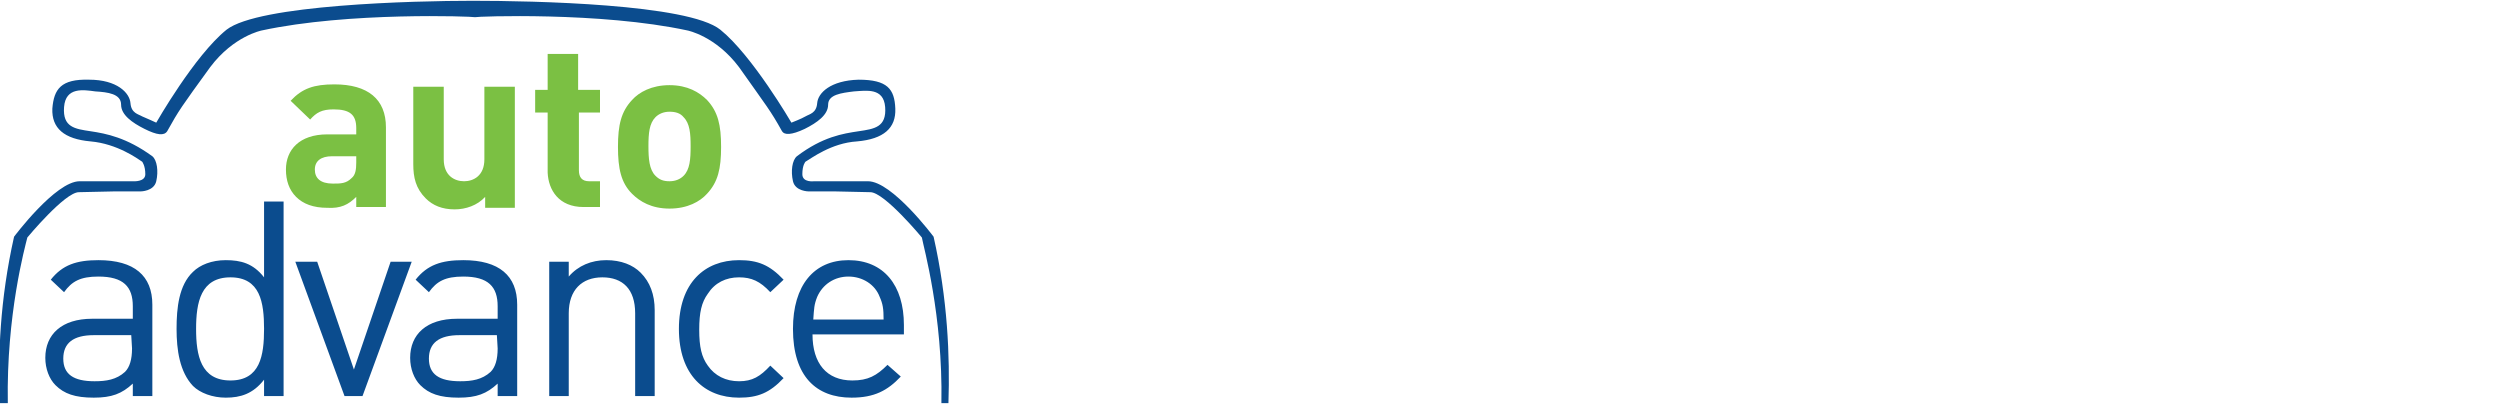
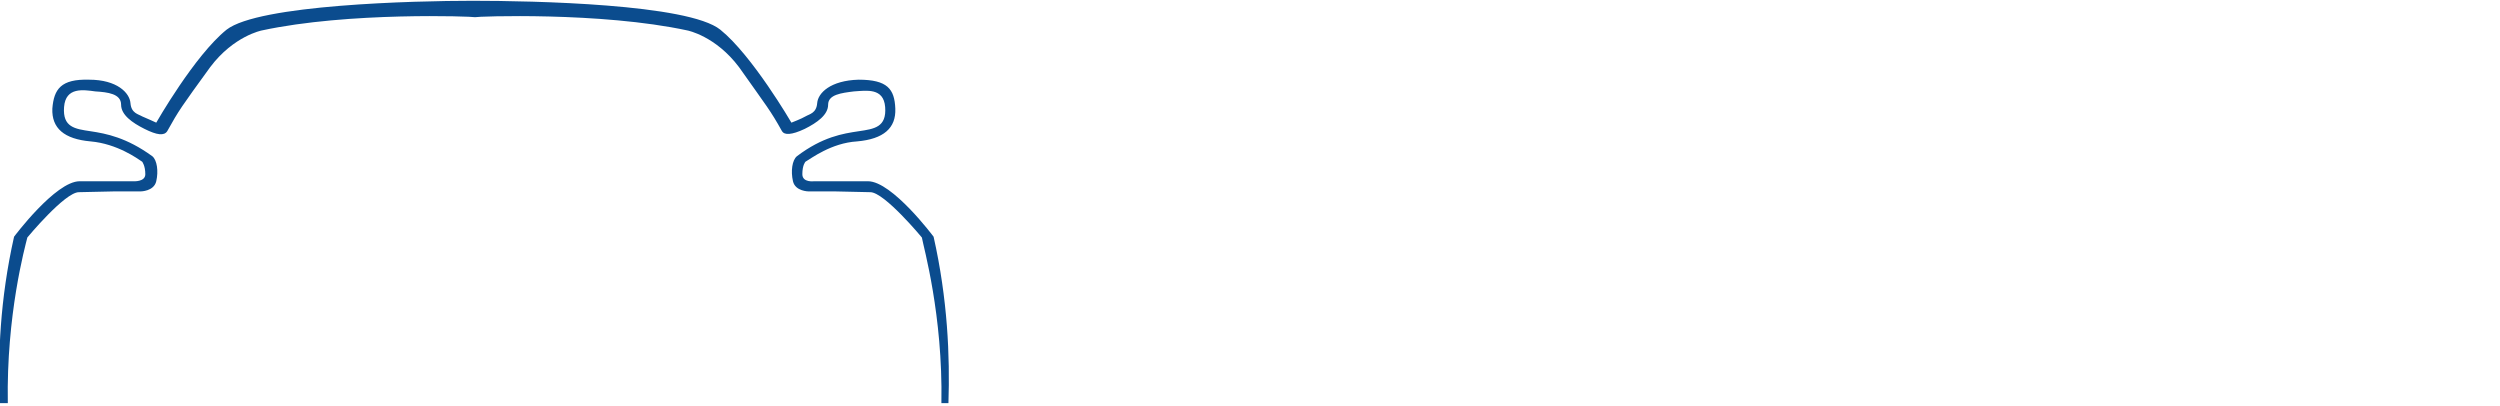
<svg xmlns="http://www.w3.org/2000/svg" id="logo" width="320" height="52">
  <style>.st0{fill:#0b4c8e}.st1{fill:#7bc043}</style>
  <path class="st0" d="M119.5 30.3s-5.3-7.1-8.4-7.1h-6.9s-1.5.2-1.5-.9c0-1.2.4-1.6.4-1.6.7-.4 3.3-2.4 6.6-2.6 3.4-.3 5-1.7 4.9-4.2-.1-2.5-1-3.7-4.7-3.7-3.6.1-5.2 1.7-5.3 3-.1 1.3-1 1.4-1.5 1.7-.5.3-1.8.8-1.8.8s-5-8.6-9.1-11.9C88.1.5 68.2.1 60.5.1 53 .1 33.1.6 29 3.8c-4.1 3.3-9 11.9-9 11.9s-1.3-.6-1.8-.8c-.5-.3-1.4-.4-1.5-1.7-.1-1.3-1.7-3-5.3-3-3.6-.1-4.5 1.2-4.7 3.7-.1 2.5 1.5 3.9 4.9 4.2 3.4.3 6 2.2 6.6 2.6 0 0 .4.5.4 1.6 0 1-1.5.9-1.5.9h-6.9c-3.1 0-8.4 7.1-8.4 7.1C0 38.3-.3 45.6 0 51.6h1c-.2-11.3 2.2-20 2.5-21.2 0 0 4.8-5.8 6.6-5.8l4.5-.1H18s1.7 0 2-1.3c.3-1.3.1-2.7-.5-3.2-3.3-2.4-5.9-2.9-7.9-3.2-2-.3-3.6-.5-3.4-3.1.2-2.6 2.5-2.2 4-2 1.6.1 3.3.3 3.3 1.7 0 1.3 1.4 2.3 3 3.1 1.6.8 2.5.9 2.9.3 1.5-2.7 1.8-3.1 5.5-8.2 3-4 6.6-4.7 6.6-4.7 11.1-2.4 27-1.8 27.3-1.7.2-.1 16.1-.7 27.2 1.7 0 0 3.6.7 6.6 4.7 3.6 5.1 4 5.5 5.5 8.2.3.5 1.2.5 2.9-.3 1.6-.8 3-1.8 3-3.1s1.7-1.5 3.3-1.7c1.6-.1 3.8-.5 4 2 .2 2.6-1.4 2.8-3.4 3.1-2 .3-4.6.7-7.9 3.2-.6.5-.8 1.9-.5 3.2.3 1.3 2 1.3 2 1.3h3.4l4.5.1c1.8 0 6.6 5.8 6.6 5.8.2 1.2 2.7 9.9 2.5 21.2h.9c.2-6-.1-13.3-1.9-21.3z" />
-   <path class="st1" d="M45.6 25.2v1.3h3.8V16.3c0-3.6-2.3-5.5-6.6-5.5-2.6 0-4.1.5-5.6 2.1l2.5 2.4c.8-.9 1.5-1.3 3-1.3 2.1 0 2.9.7 2.9 2.4v.8h-3.7c-3.6 0-5.3 2-5.3 4.5 0 1.4.4 2.6 1.3 3.5.9.9 2.2 1.4 4 1.4 1.7.1 2.7-.4 3.7-1.4zm-5.3-3.5c0-1.1.8-1.7 2.2-1.7h3.1v.8c0 .9-.1 1.6-.6 2-.7.7-1.4.7-2.4.7-1.6 0-2.3-.7-2.3-1.8zM52.9 11.1V21c0 1.7.3 3.1 1.6 4.4.9.9 2.1 1.4 3.7 1.4 1.4 0 2.9-.5 3.9-1.6v1.4h3.8V11.1H62v9.3c0 2.1-1.4 2.8-2.6 2.8-1.2 0-2.6-.7-2.6-2.8v-9.3h-3.9zM74.7 26.5h2.1v-3.3h-1.4c-.9 0-1.3-.5-1.3-1.4v-7.4h2.7v-2.9H74V6.9h-3.9v4.6h-1.6v2.9h1.6v7.7c.1 2.2 1.4 4.4 4.6 4.4zM92.3 18.8c0-2.8-.4-4.5-1.8-6-1-1-2.5-1.9-4.8-1.9s-3.9.9-4.8 1.9c-1.4 1.5-1.8 3.2-1.8 6s.4 4.6 1.8 6c1 1 2.5 1.9 4.8 1.9s3.9-.9 4.8-1.9c1.4-1.5 1.8-3.2 1.8-6zm-4.8 3.7c-.4.4-1 .7-1.8.7s-1.3-.2-1.8-.7c-.8-.8-.9-2.2-.9-3.8 0-1.6.1-2.9.9-3.7.4-.4 1-.7 1.8-.7s1.4.2 1.8.7c.8.8.9 2.1.9 3.7 0 1.7-.1 3-.9 3.8z" />
-   <path class="st0" d="M12.6 33.3c-2.8 0-4.6.6-6.1 2.5l1.7 1.6c1-1.4 2.1-2 4.4-2 3.2 0 4.4 1.3 4.4 3.8v1.6h-5.2c-3.9 0-6 2-6 5 0 1.4.5 2.7 1.3 3.5 1.1 1.1 2.5 1.6 4.9 1.6 2.3 0 3.6-.5 5-1.8v1.6h2.5V39c0-3.7-2.3-5.7-6.9-5.7zm4.3 11.3c0 1.4-.3 2.4-.9 3-1.1 1-2.4 1.2-3.9 1.2-2.7 0-4-.9-4-2.9s1.3-3 3.9-3h4.8l.1 1.7zM33.8 35.5c-1.4-1.8-3-2.2-4.9-2.2-1.8 0-3.3.6-4.2 1.5-1.8 1.7-2.1 4.6-2.1 7.3s.4 5.5 2.1 7.3c.9.9 2.5 1.5 4.2 1.5 1.9 0 3.5-.5 4.9-2.3v2.1h2.5V25.8h-2.5v9.7zm-4.3 13.2c-3.8 0-4.4-3.2-4.4-6.6s.6-6.6 4.4-6.6c3.8 0 4.3 3.2 4.3 6.6s-.5 6.6-4.3 6.6zM50 33.5l-4.7 13.8-4.7-13.8h-2.8l6.3 17.2h2.3l6.3-17.2zM59.3 33.3c-2.8 0-4.6.6-6.1 2.5l1.7 1.6c1-1.4 2.1-2 4.4-2 3.2 0 4.4 1.3 4.4 3.8v1.6h-5.2c-3.9 0-6 2-6 5 0 1.4.5 2.7 1.3 3.5 1.1 1.1 2.5 1.6 4.9 1.6 2.3 0 3.6-.5 5-1.8v1.6h2.5V39c0-3.7-2.3-5.7-6.9-5.7zm4.4 11.3c0 1.4-.3 2.4-.9 3-1.1 1-2.4 1.2-3.9 1.2-2.7 0-4-.9-4-2.9s1.3-3 3.9-3h4.8l.1 1.7zM77.6 33.3c-1.9 0-3.6.7-4.8 2.1v-1.9h-2.5v17.2h2.5V40.1c0-3 1.7-4.6 4.3-4.6 2.6 0 4.2 1.5 4.2 4.6v10.6h2.5v-11c0-2-.6-3.6-1.8-4.8-1-1-2.5-1.6-4.4-1.6zM94.6 35.5c1.6 0 2.7.5 4 1.9l1.7-1.6c-1.8-1.9-3.3-2.5-5.7-2.5-4.4 0-7.7 2.9-7.7 8.8s3.3 8.8 7.7 8.8c2.4 0 3.9-.6 5.7-2.5l-1.7-1.6c-1.3 1.4-2.3 2-4 2-1.7 0-3.1-.7-4-2-.8-1.1-1.1-2.4-1.1-4.6 0-2.2.3-3.5 1.1-4.6.9-1.4 2.3-2.1 4-2.1zM108.6 33.3c-4.4 0-7.1 3.2-7.1 8.8 0 6.1 3 8.8 7.5 8.8 2.9 0 4.6-.9 6.3-2.7l-1.7-1.5c-1.4 1.4-2.5 2-4.5 2-3.3 0-5.1-2.2-5.1-5.9h11.7v-1.2c0-5.1-2.6-8.3-7.1-8.3zm-4.5 7.6c.1-1.4.1-1.9.5-2.9.7-1.6 2.2-2.6 4-2.6 1.8 0 3.4 1 4 2.6.4.9.5 1.5.5 2.9h-9z" />
</svg>